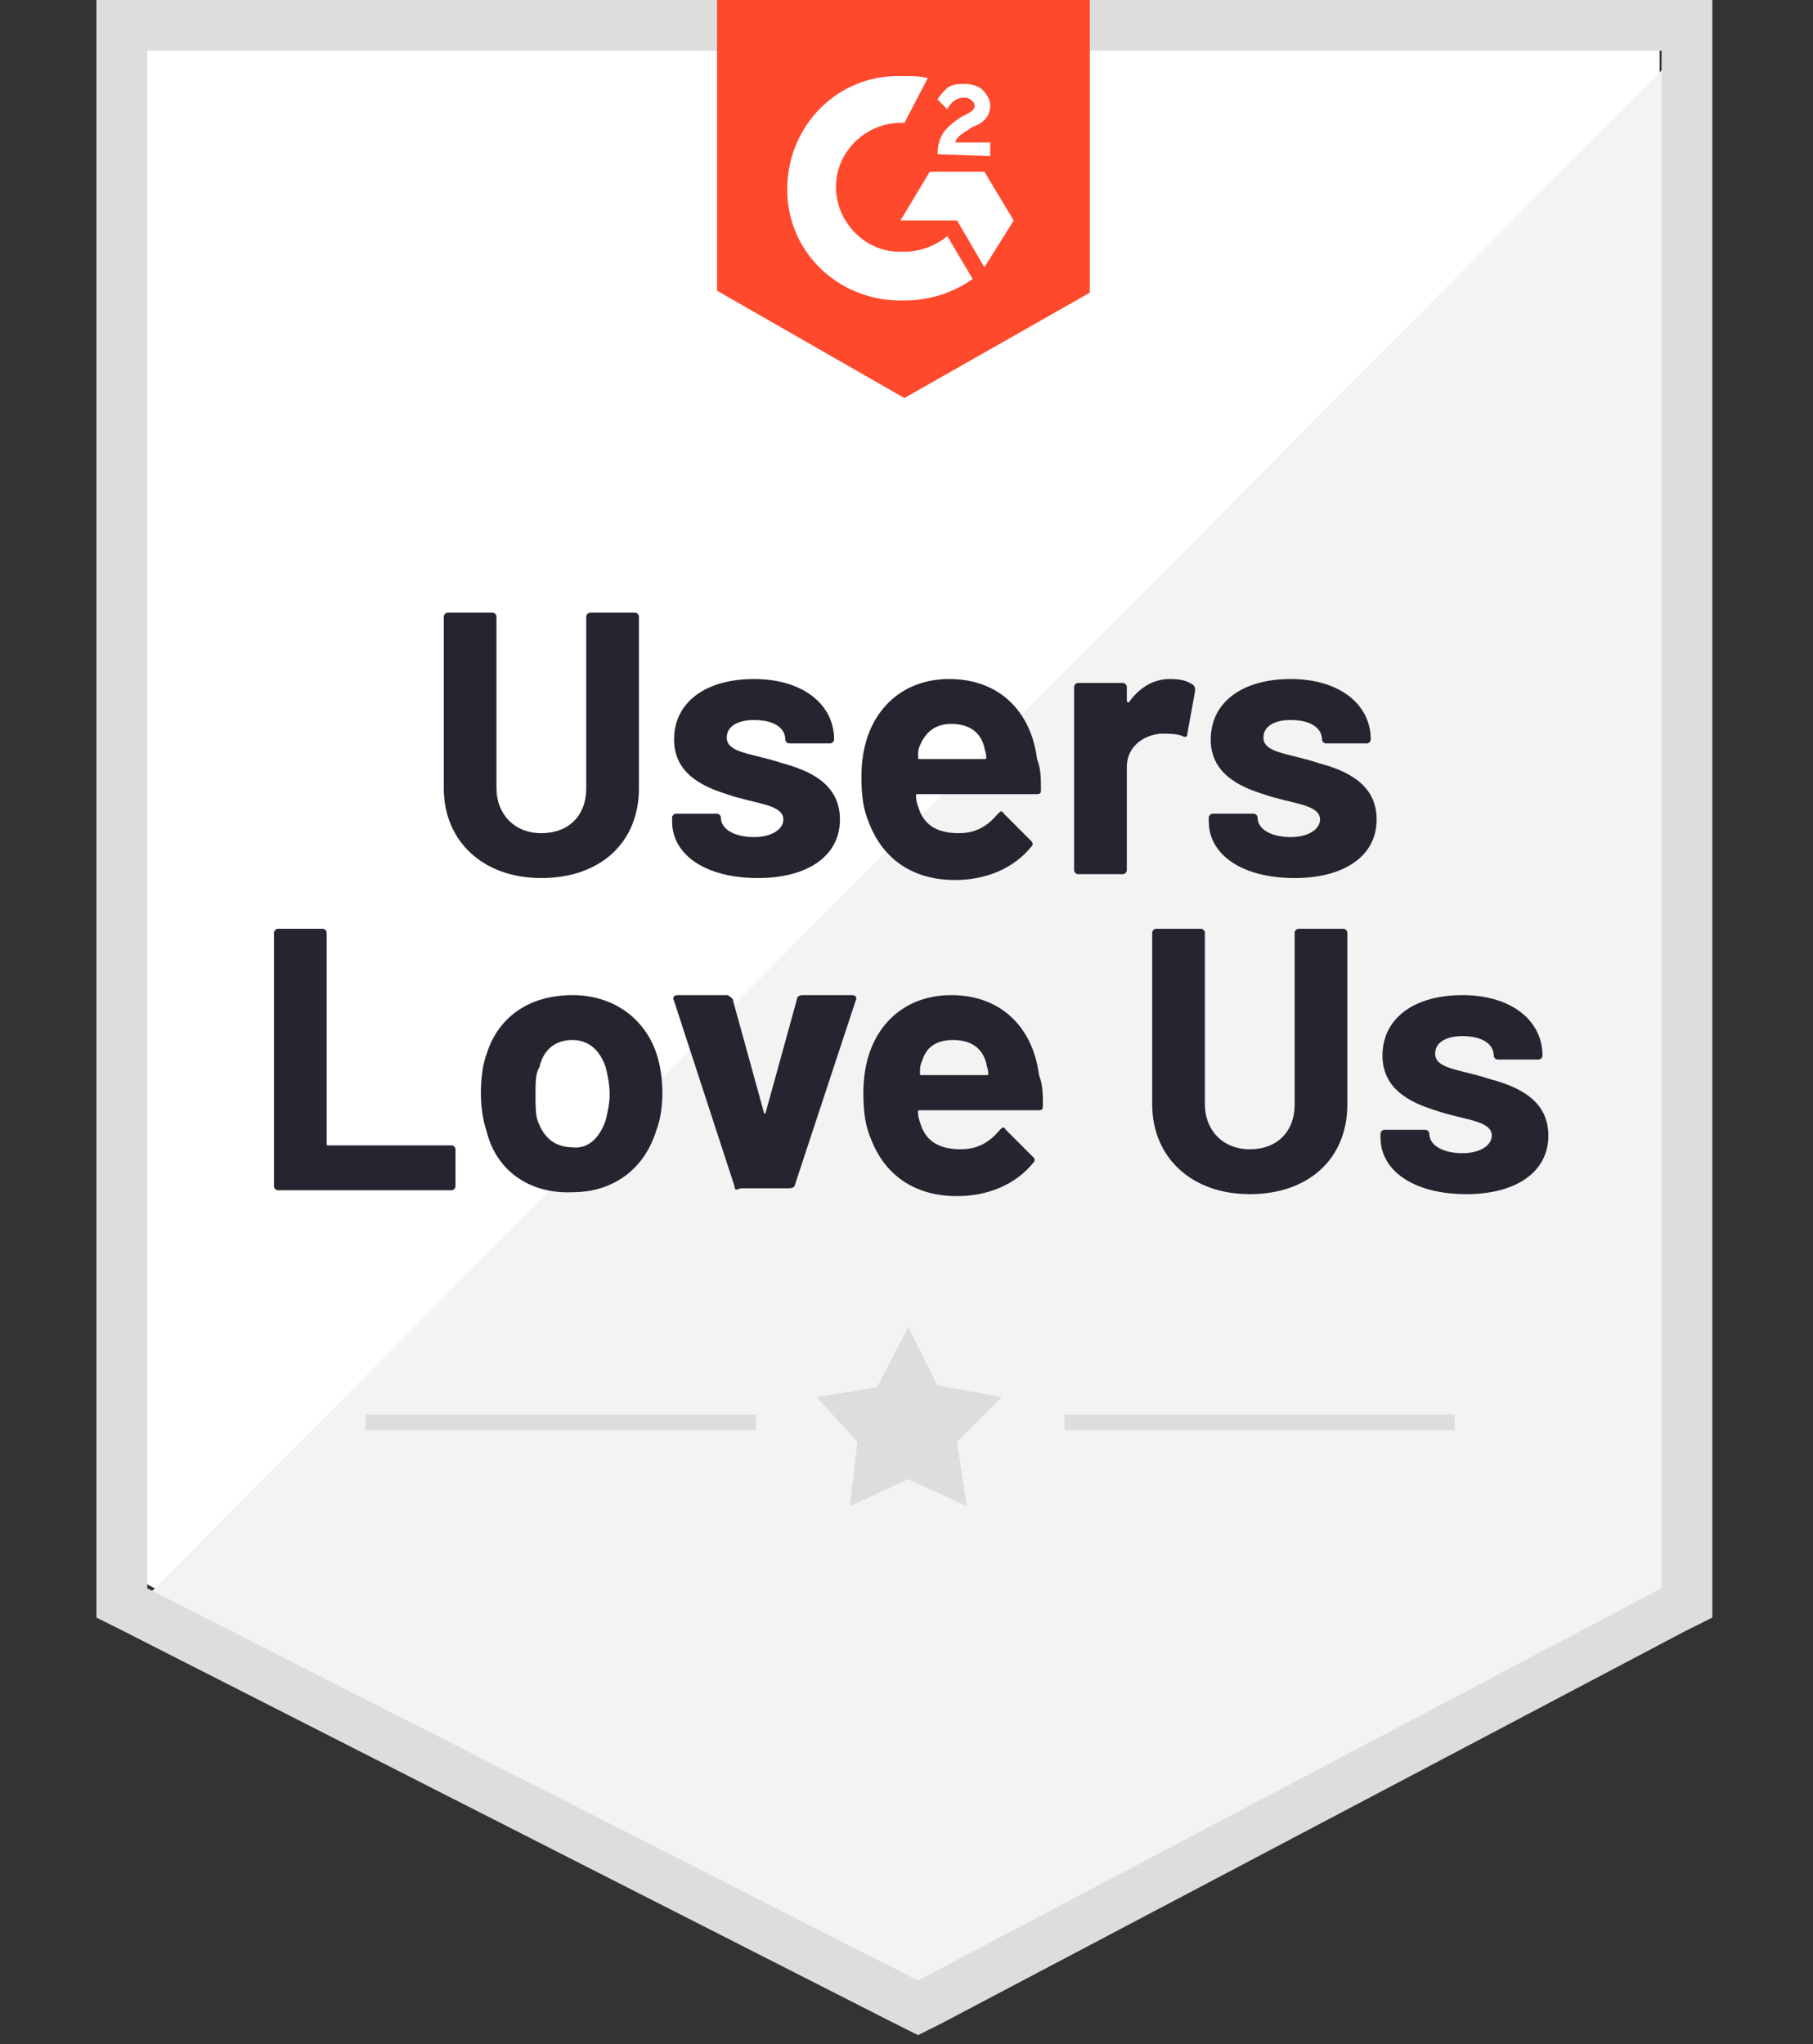
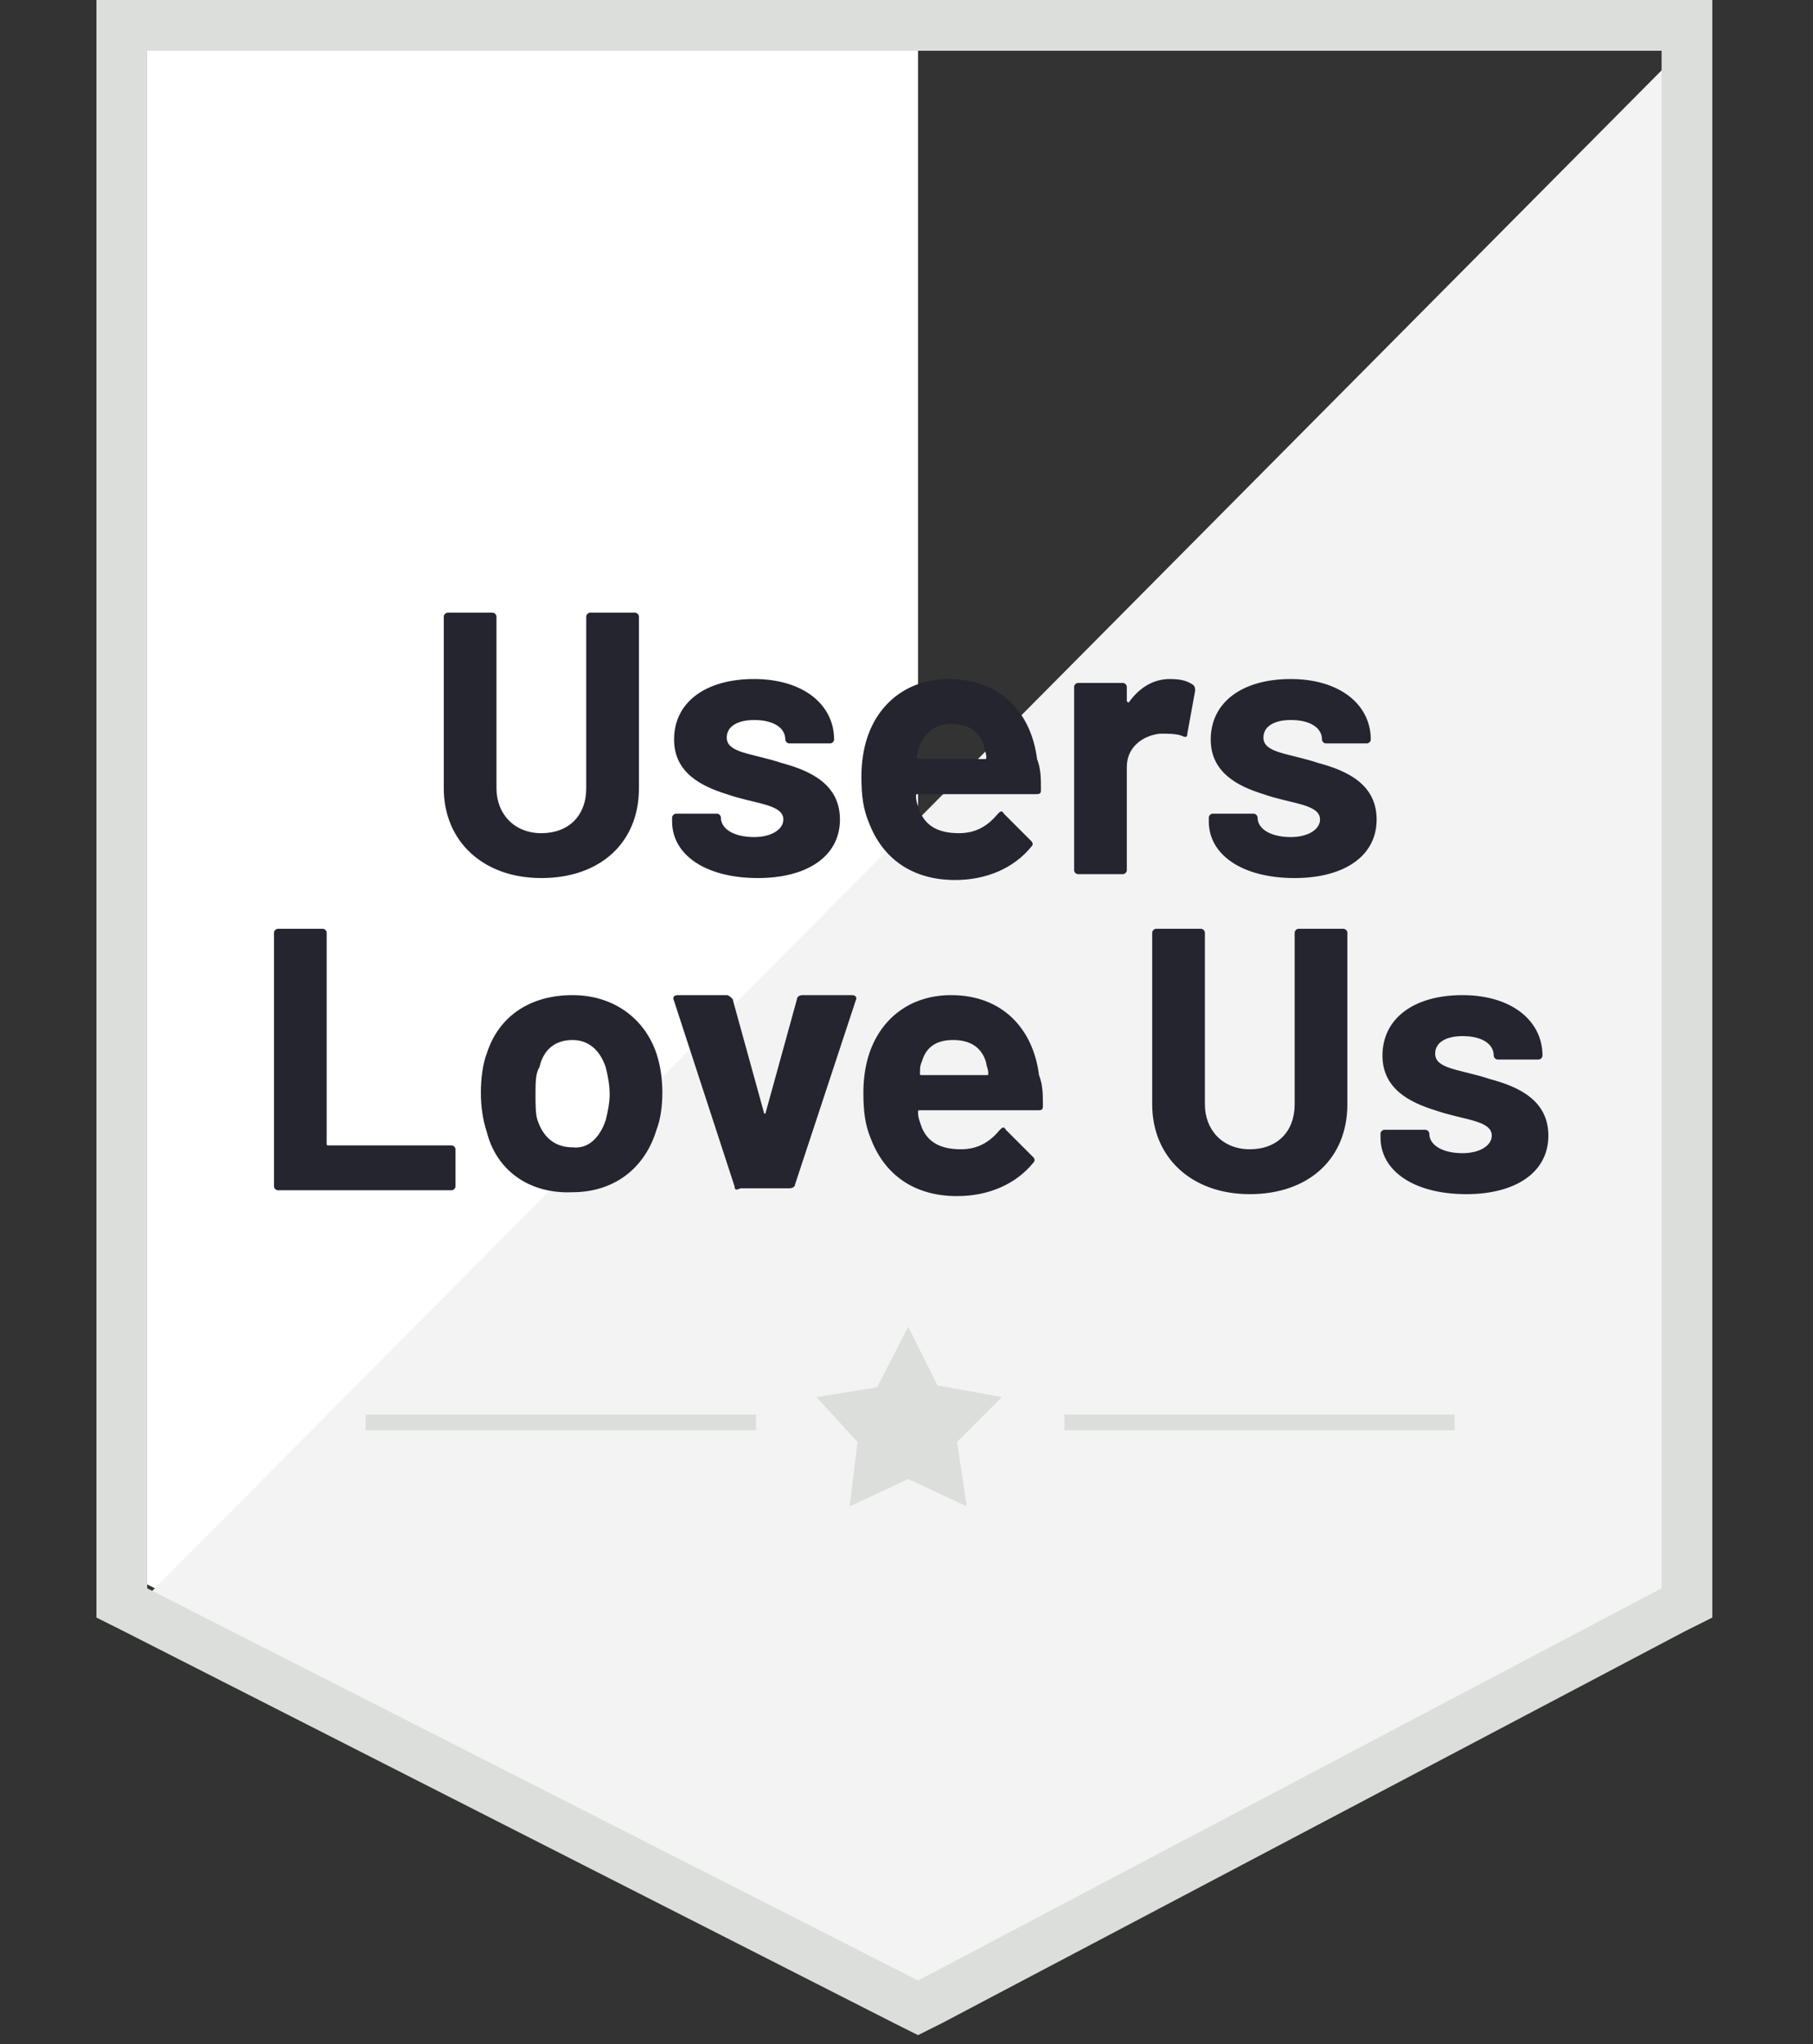
<svg xmlns="http://www.w3.org/2000/svg" width="94" height="106" viewBox="0 0 94 106" fill="none">
  <rect x="0" y="0" width="94" height="106" fill="#333333" stroke="none" />
-   <path d="M7.631 82.161L47.598 102.499L86.048 82.161V2.63H7.631V82.161Z" fill="white" />
+   <path d="M7.631 82.161L47.598 102.499V2.63H7.631V82.161Z" fill="white" />
  <path d="M86.858 2.934L6.821 83.577L48.307 104.118L86.858 84.387V2.934Z" fill="#F2F3F2" />
  <path d="M5 29.141V83.881L6.417 84.59L46.384 104.927L47.598 105.534L48.812 104.927L87.363 84.59L88.78 83.881V0H5V29.141ZM7.631 82.363V2.631H86.149V82.363L47.598 102.701L7.631 82.363Z" fill="#DCDEDC" />
-   <path d="M46.89 3.946C47.295 3.946 47.7 3.946 48.105 4.047L46.89 6.375C45.069 6.273 43.45 7.69 43.349 9.511C43.248 11.333 44.664 12.951 46.486 13.053H46.89C47.7 13.053 48.509 12.749 49.116 12.243L50.432 14.469C49.42 15.178 48.206 15.582 46.89 15.582C43.653 15.684 40.921 13.255 40.819 10.017C40.718 6.779 43.147 4.047 46.385 3.946H46.89ZM51.039 8.904L52.557 11.434L51.039 13.862L49.622 11.434H46.688L48.206 8.904H51.039ZM48.611 7.994C48.611 7.589 48.712 7.184 48.914 6.88C49.116 6.577 49.521 6.273 49.825 6.071L50.027 5.97C50.432 5.767 50.533 5.666 50.533 5.464C50.533 5.262 50.229 5.059 50.027 5.059C49.622 5.059 49.319 5.262 49.116 5.666L48.611 5.16C48.712 4.958 48.914 4.756 49.116 4.553C49.42 4.351 49.724 4.351 50.027 4.351C50.331 4.351 50.735 4.452 50.938 4.654C51.14 4.857 51.343 5.16 51.343 5.464C51.343 5.97 51.039 6.375 50.432 6.577L50.128 6.779C49.825 6.982 49.622 7.083 49.521 7.386H51.343V8.095L48.611 7.994ZM46.89 20.641L56.503 15.178V0H37.177V15.076L46.89 20.641Z" fill="#FF492C" />
  <path d="M23.009 40.879V31.974C23.009 31.873 23.11 31.772 23.211 31.772H25.539C25.64 31.772 25.741 31.873 25.741 31.974V40.879C25.741 42.194 26.652 43.206 28.068 43.206C29.485 43.206 30.395 42.295 30.395 40.879V31.974C30.395 31.873 30.497 31.772 30.598 31.772H32.925C33.026 31.772 33.127 31.873 33.127 31.974V40.879C33.127 43.712 31.104 45.533 28.068 45.533C25.033 45.533 23.009 43.611 23.009 40.879ZM34.847 42.599V42.396C34.847 42.295 34.949 42.194 35.05 42.194H37.175C37.276 42.194 37.377 42.295 37.377 42.396C37.377 43.003 38.085 43.408 39.097 43.408C40.008 43.408 40.615 43.003 40.615 42.497C40.615 41.688 39.097 41.688 37.681 41.182C36.365 40.777 34.949 40.069 34.949 38.349C34.949 36.426 36.568 35.212 39.097 35.212C41.627 35.212 43.246 36.528 43.246 38.349C43.246 38.45 43.145 38.551 43.043 38.551H40.919C40.817 38.551 40.716 38.45 40.716 38.349C40.716 37.742 40.109 37.337 39.097 37.337C38.288 37.337 37.681 37.641 37.681 38.248C37.681 39.057 38.996 39.057 40.514 39.563C42.032 39.968 43.549 40.676 43.549 42.497C43.549 44.42 41.829 45.533 39.3 45.533C36.568 45.533 34.847 44.319 34.847 42.599ZM53.971 40.98C53.971 41.182 53.87 41.182 53.668 41.182H47.597C47.495 41.182 47.495 41.182 47.495 41.283C47.495 41.587 47.597 41.789 47.698 42.093C48.001 42.801 48.608 43.206 49.721 43.206C50.632 43.206 51.239 42.801 51.745 42.194C51.846 42.093 51.947 41.992 52.049 42.194L53.465 43.611C53.566 43.712 53.566 43.813 53.465 43.914C52.555 45.027 51.138 45.634 49.519 45.634C47.293 45.634 45.775 44.521 45.067 42.7C44.764 41.992 44.662 41.283 44.662 40.271C44.662 39.563 44.764 38.855 44.966 38.248C45.573 36.426 47.091 35.212 49.216 35.212C51.846 35.212 53.465 36.932 53.769 39.361C53.971 39.867 53.971 40.373 53.971 40.98ZM47.698 38.653C47.597 38.855 47.597 39.057 47.597 39.26C47.597 39.361 47.597 39.361 47.698 39.361H51.037C51.138 39.361 51.138 39.361 51.138 39.26C51.138 39.057 51.037 38.855 51.037 38.754C50.834 37.944 50.227 37.539 49.317 37.539C48.507 37.539 48.001 37.944 47.698 38.653ZM61.864 35.516C61.965 35.617 61.965 35.718 61.965 35.819L61.56 38.045C61.56 38.248 61.459 38.248 61.256 38.147C60.953 38.045 60.548 38.045 60.143 38.045C59.233 38.147 58.423 38.754 58.423 39.766V45.128C58.423 45.229 58.322 45.331 58.221 45.331H55.894C55.792 45.331 55.691 45.229 55.691 45.128V35.617C55.691 35.516 55.792 35.415 55.894 35.415H58.221C58.322 35.415 58.423 35.516 58.423 35.617V36.325C58.423 36.426 58.525 36.426 58.525 36.426C59.03 35.718 59.739 35.212 60.649 35.212C61.256 35.212 61.56 35.313 61.864 35.516ZM62.673 42.599V42.396C62.673 42.295 62.774 42.194 62.875 42.194H65C65.101 42.194 65.203 42.295 65.203 42.396C65.203 43.003 65.911 43.408 66.923 43.408C67.833 43.408 68.44 43.003 68.44 42.497C68.44 41.688 66.923 41.688 65.506 41.182C64.191 40.777 62.774 40.069 62.774 38.349C62.774 36.426 64.393 35.212 66.923 35.212C69.452 35.212 71.071 36.528 71.071 38.349C71.071 38.45 70.97 38.551 70.869 38.551H68.744C68.643 38.551 68.542 38.45 68.542 38.349C68.542 37.742 67.934 37.337 66.923 37.337C66.113 37.337 65.506 37.641 65.506 38.248C65.506 39.057 66.822 39.057 68.339 39.563C69.857 39.968 71.375 40.676 71.375 42.497C71.375 44.42 69.655 45.533 67.125 45.533C64.393 45.533 62.673 44.319 62.673 42.599ZM14.206 61.52V48.366C14.206 48.265 14.307 48.164 14.408 48.164H16.736C16.837 48.164 16.938 48.265 16.938 48.366V59.294C16.938 59.395 16.938 59.395 17.039 59.395H23.414C23.515 59.395 23.616 59.496 23.616 59.597V61.52C23.616 61.621 23.515 61.722 23.414 61.722H14.408C14.307 61.722 14.206 61.621 14.206 61.52ZM25.235 58.687C25.033 58.08 24.931 57.371 24.931 56.663C24.931 55.955 25.033 55.145 25.235 54.639C25.842 52.717 27.461 51.604 29.687 51.604C31.812 51.604 33.431 52.818 34.038 54.639C34.24 55.247 34.342 55.955 34.342 56.663C34.342 57.371 34.24 58.08 34.038 58.586C33.431 60.609 31.812 61.824 29.687 61.824C27.461 61.925 25.741 60.711 25.235 58.687ZM31.407 58.08C31.508 57.675 31.61 57.169 31.61 56.764C31.61 56.258 31.508 55.752 31.407 55.348C31.104 54.437 30.497 53.931 29.687 53.931C28.776 53.931 28.169 54.437 27.967 55.348C27.765 55.651 27.765 56.157 27.765 56.764C27.765 57.27 27.765 57.776 27.866 58.08C28.169 58.99 28.776 59.496 29.687 59.496C30.497 59.597 31.104 58.99 31.407 58.08ZM38.085 61.52L34.949 51.907C34.847 51.705 34.949 51.604 35.151 51.604H37.681C37.782 51.604 37.883 51.705 37.984 51.806L39.603 57.675C39.603 57.776 39.704 57.776 39.704 57.675L41.323 51.806C41.323 51.705 41.424 51.604 41.627 51.604H44.156C44.359 51.604 44.46 51.705 44.359 51.907L41.222 61.419C41.222 61.52 41.121 61.621 40.919 61.621H38.389C38.187 61.722 38.085 61.722 38.085 61.52ZM54.072 57.371C54.072 57.574 53.971 57.574 53.769 57.574H47.698C47.597 57.574 47.597 57.574 47.597 57.675C47.597 57.978 47.698 58.181 47.799 58.484C48.102 59.193 48.71 59.597 49.823 59.597C50.733 59.597 51.34 59.193 51.846 58.586C51.947 58.484 52.049 58.383 52.15 58.586L53.566 60.002C53.668 60.103 53.668 60.205 53.566 60.306C52.656 61.419 51.239 62.026 49.62 62.026C47.394 62.026 45.877 60.913 45.168 59.092C44.865 58.383 44.764 57.675 44.764 56.663C44.764 55.955 44.865 55.247 45.067 54.639C45.674 52.818 47.192 51.604 49.317 51.604C51.947 51.604 53.566 53.324 53.87 55.752C54.072 56.258 54.072 56.764 54.072 57.371ZM47.799 55.044C47.698 55.247 47.698 55.449 47.698 55.651C47.698 55.752 47.698 55.752 47.799 55.752H51.138C51.239 55.752 51.239 55.752 51.239 55.651C51.239 55.449 51.138 55.247 51.138 55.145C50.936 54.336 50.329 53.931 49.418 53.931C48.507 53.931 48.001 54.336 47.799 55.044ZM59.739 57.27V48.366C59.739 48.265 59.84 48.164 59.941 48.164H62.268C62.369 48.164 62.471 48.265 62.471 48.366V57.27C62.471 58.586 63.381 59.597 64.798 59.597C66.214 59.597 67.125 58.687 67.125 57.27V48.366C67.125 48.265 67.226 48.164 67.327 48.164H69.655C69.756 48.164 69.857 48.265 69.857 48.366V57.27C69.857 60.103 67.833 61.925 64.798 61.925C61.762 61.925 59.739 60.002 59.739 57.27ZM71.577 58.99V58.788C71.577 58.687 71.678 58.586 71.779 58.586H73.904C74.005 58.586 74.107 58.687 74.107 58.788C74.107 59.395 74.815 59.8 75.827 59.8C76.737 59.8 77.345 59.395 77.345 58.889C77.345 58.08 75.827 58.08 74.41 57.574C73.095 57.169 71.678 56.461 71.678 54.741C71.678 52.818 73.297 51.604 75.827 51.604C78.356 51.604 79.975 52.919 79.975 54.741C79.975 54.842 79.874 54.943 79.773 54.943H77.648C77.547 54.943 77.446 54.842 77.446 54.741C77.446 54.133 76.839 53.729 75.827 53.729C75.017 53.729 74.41 54.032 74.41 54.639C74.41 55.449 75.726 55.449 77.243 55.955C78.761 56.36 80.279 57.068 80.279 58.889C80.279 60.812 78.559 61.925 76.029 61.925C73.297 61.925 71.577 60.711 71.577 58.99Z" fill="#252530" />
  <path d="M18.962 73.358H39.199V74.168H18.962V73.358ZM55.186 73.358H75.422V74.168H55.186V73.358Z" fill="#DCDEDC" />
  <path d="M42.335 72.448L45.472 71.942L47.091 68.805L48.608 71.841L51.947 72.448L49.62 74.775L50.126 78.114L47.091 76.698L44.055 78.114L44.46 74.775L42.335 72.448Z" fill="#DCDEDC" />
</svg>